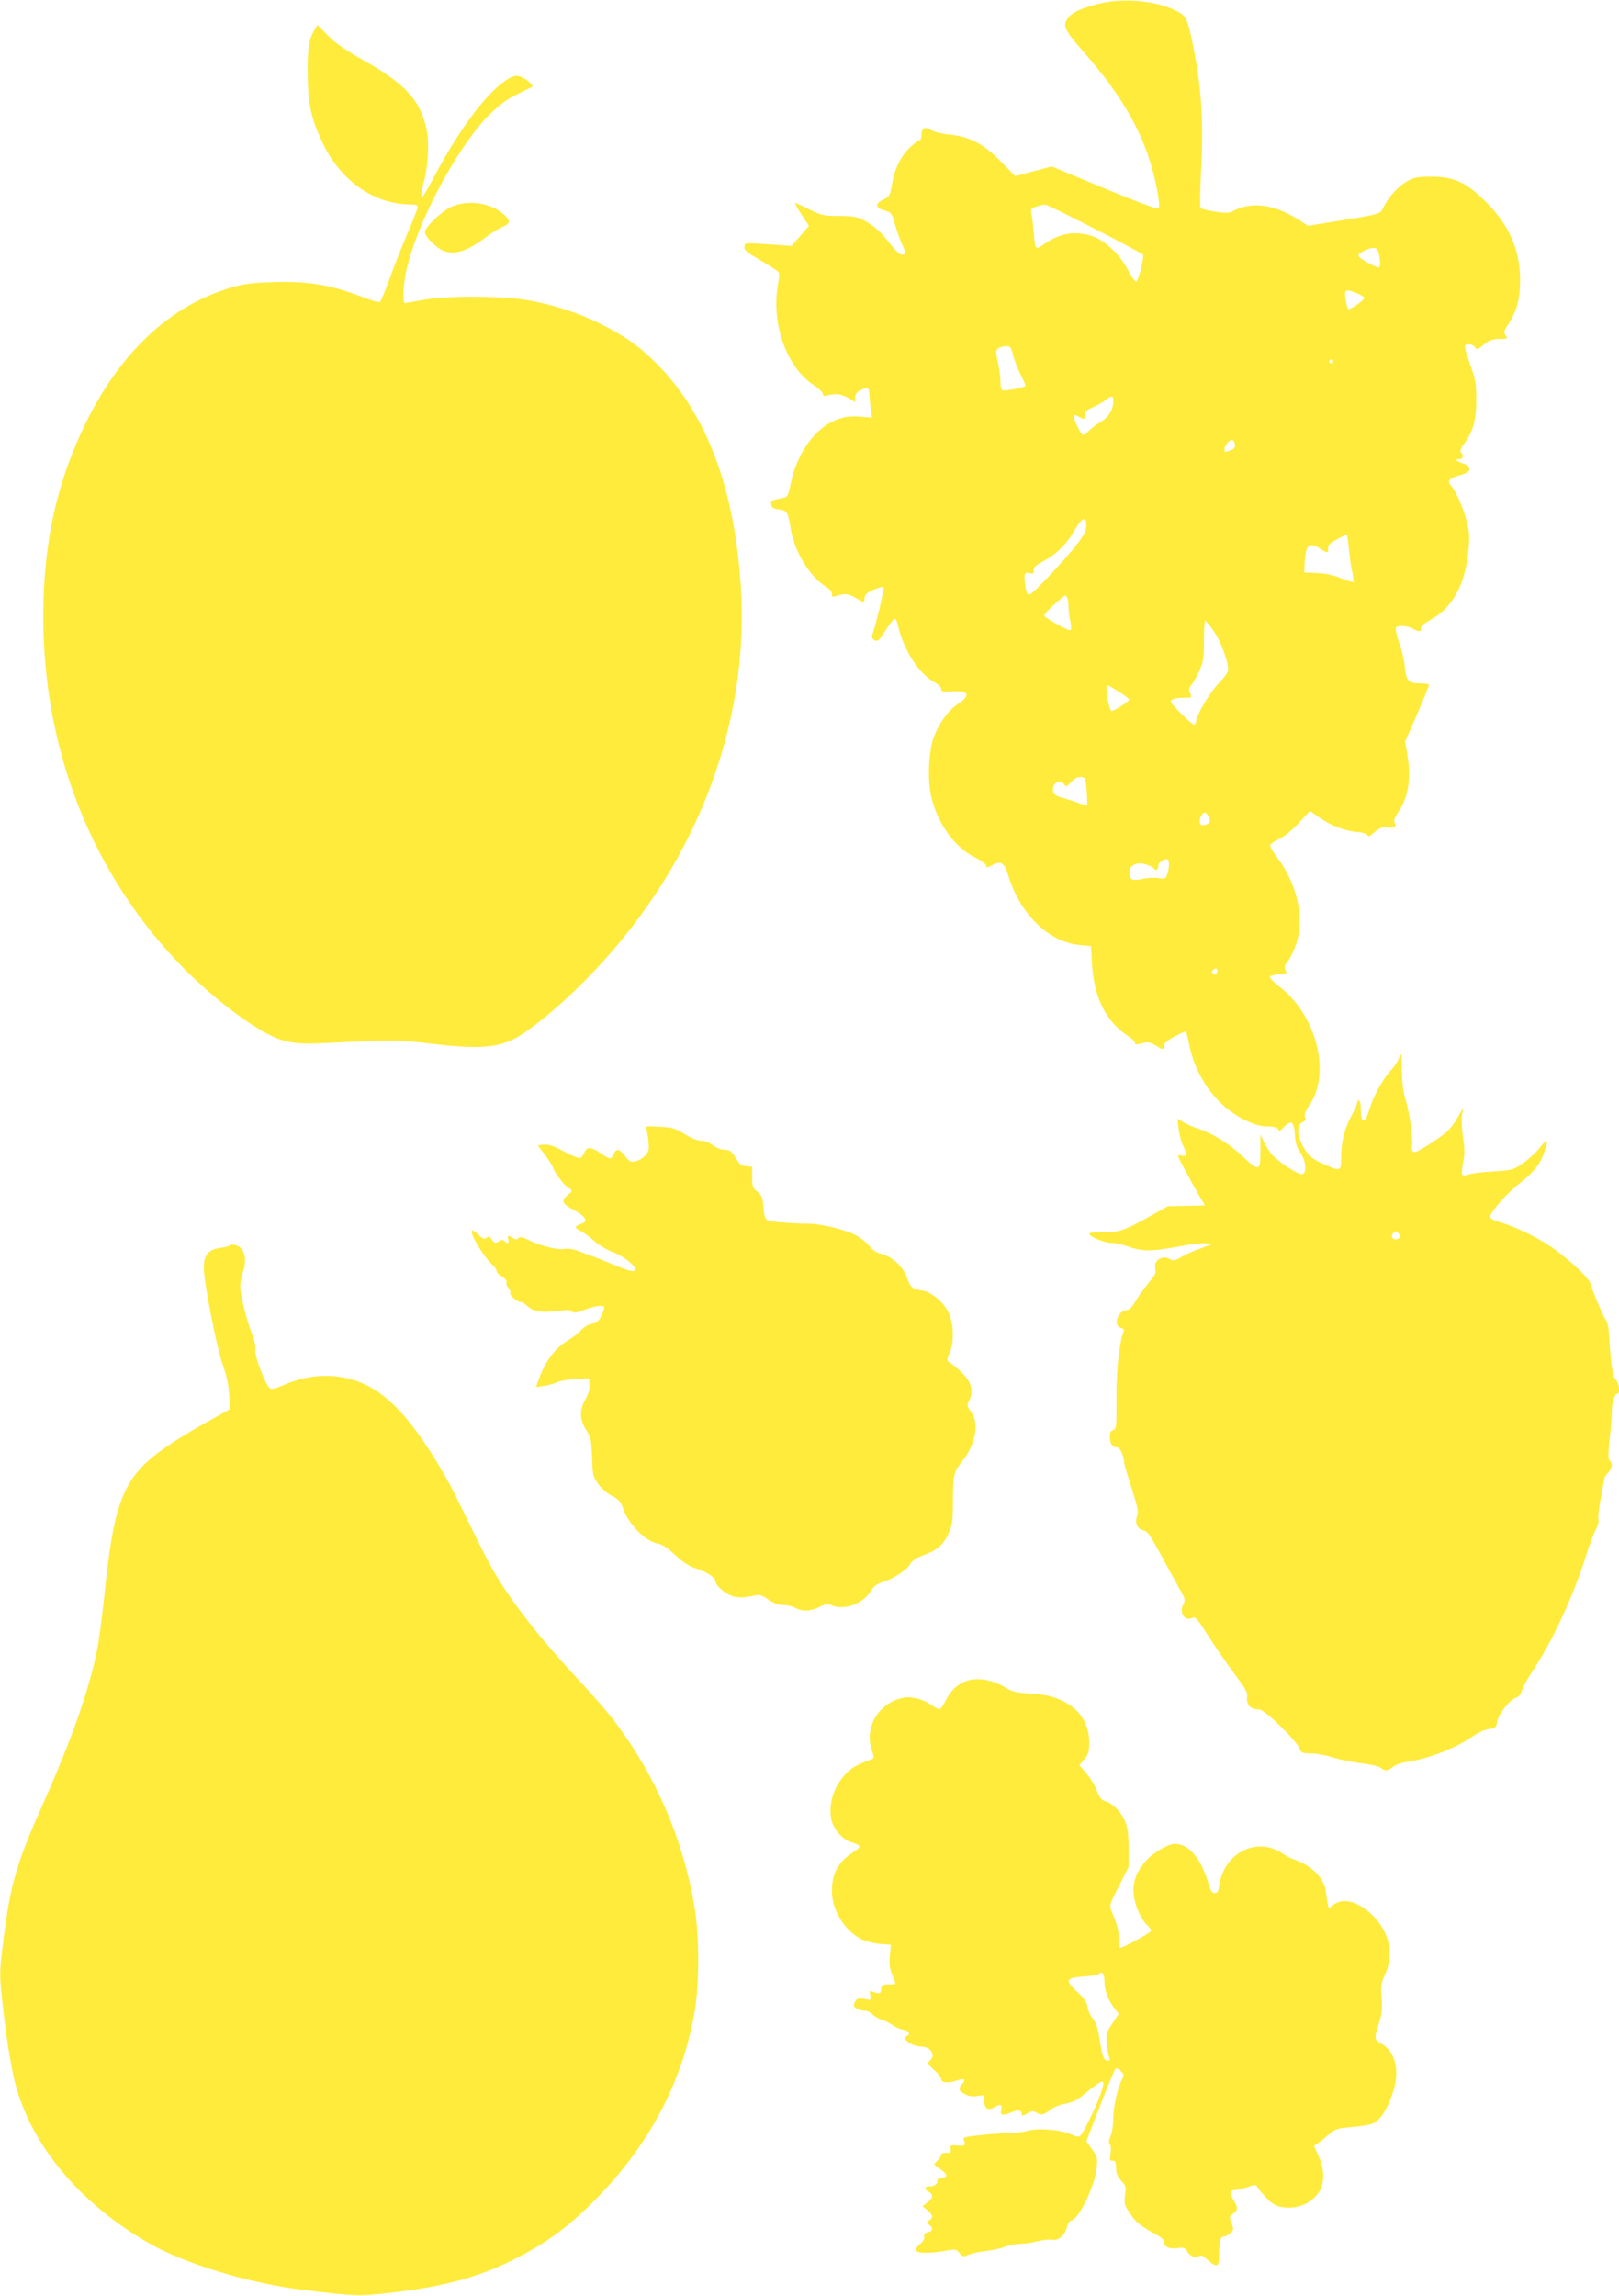
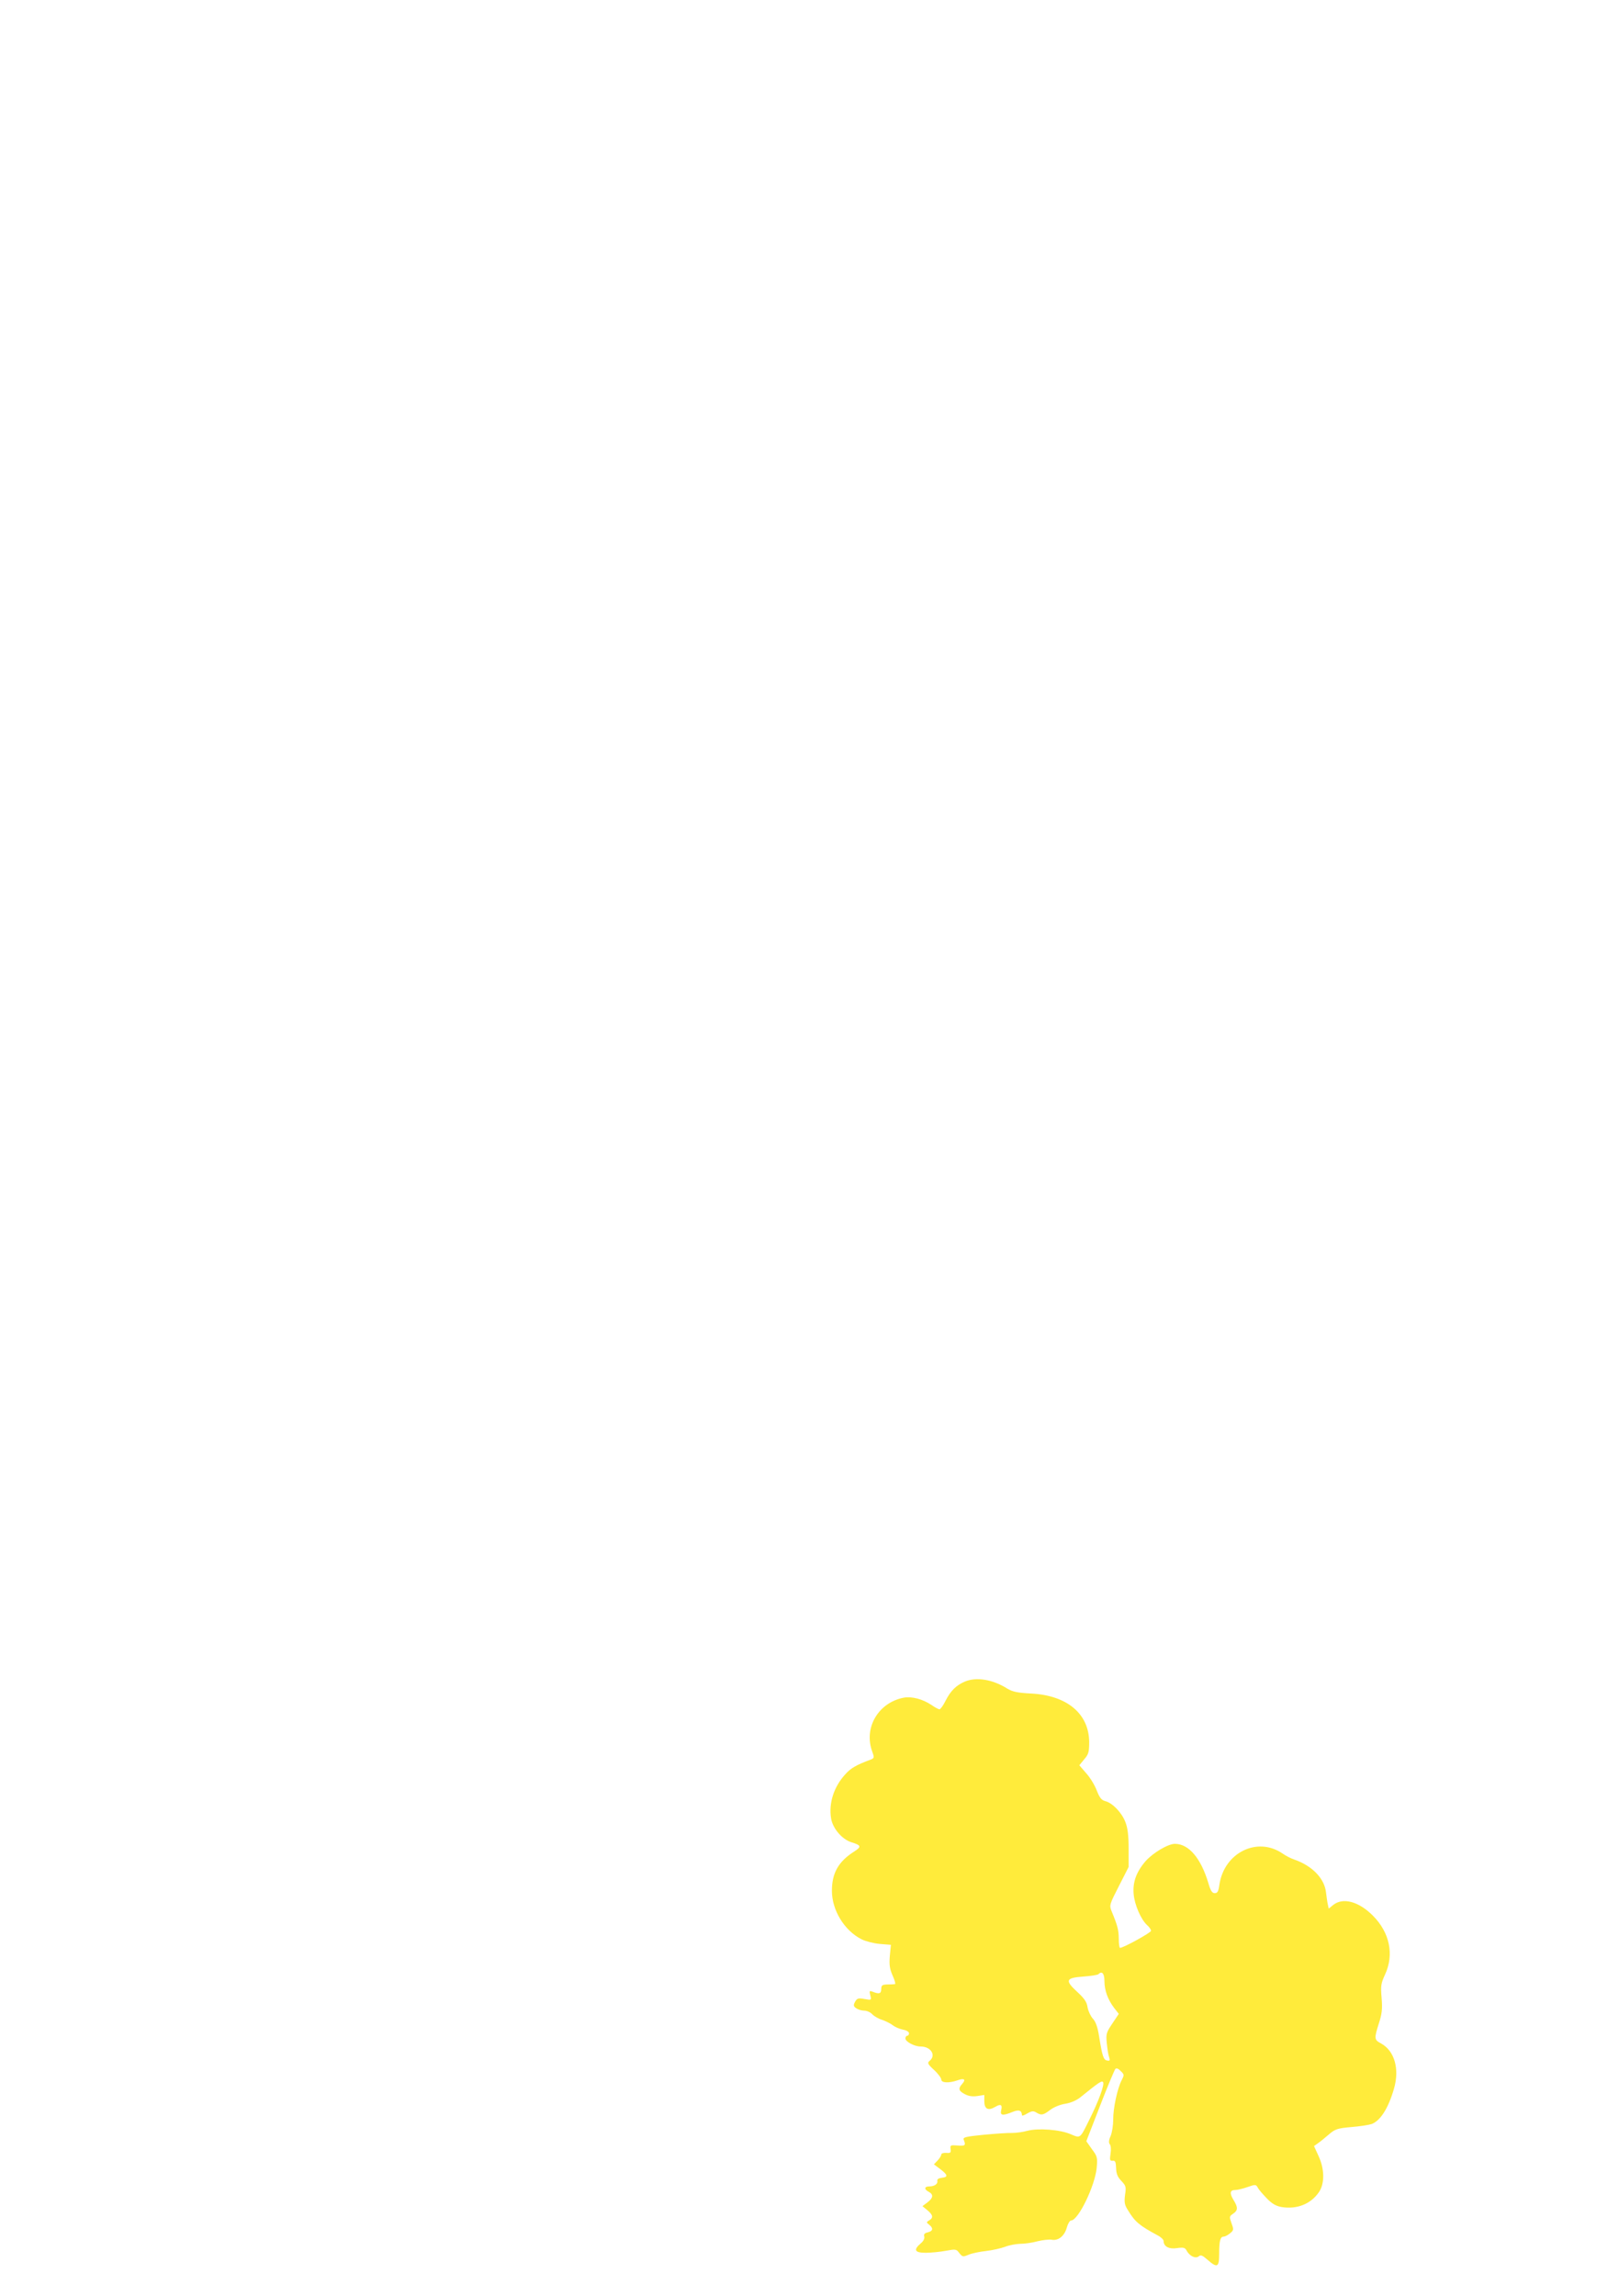
<svg xmlns="http://www.w3.org/2000/svg" version="1.0" width="903pt" height="1280pt" viewBox="0 0 903 1280" preserveAspectRatio="xMidYMid meet">
  <g transform="translate(0,1280) scale(0.1,-0.1)" fill="#ffeb3b" stroke="none">
-     <path d="M6115 12776 c-94 -26 -138 -47 -159 -78 -31 -43 -20 -64 95 -196 184 -209 300 -401 362 -598 35 -110 61 -254 49 -266 -6 -6 -116 35 -303 112 l-293 122 -102 -27 -101 -27 -80 81 c-97 99 -176 140 -289 151 -41 4 -85 15 -99 24 -35 23 -55 14 -55 -24 0 -16 -4 -30 -8 -30 -5 0 -26 -15 -48 -34 -54 -46 -94 -123 -108 -209 -12 -69 -14 -73 -50 -90 -47 -23 -44 -46 8 -61 37 -10 40 -15 56 -71 9 -33 26 -82 38 -109 27 -60 27 -66 3 -66 -12 0 -37 23 -65 59 -52 68 -92 103 -150 134 -33 18 -59 22 -136 23 -89 0 -99 3 -169 38 -40 20 -75 36 -77 34 -1 -2 15 -32 37 -65 l41 -62 -48 -56 -49 -56 -100 7 c-165 11 -160 12 -163 -12 -3 -18 13 -31 87 -74 50 -29 95 -58 101 -65 7 -8 7 -29 0 -65 -41 -217 44 -464 195 -565 30 -20 55 -43 55 -52 0 -12 6 -13 28 -7 42 12 76 7 116 -16 l36 -22 0 26 c0 18 8 30 30 41 34 18 49 13 48 -13 0 -9 3 -45 7 -78 l8 -62 -69 5 c-55 4 -81 0 -128 -17 -119 -45 -220 -185 -255 -353 -13 -66 -19 -78 -38 -82 -75 -15 -74 -15 -71 -38 2 -17 11 -23 42 -27 46 -6 51 -13 66 -107 21 -129 105 -267 196 -324 21 -12 34 -29 34 -41 0 -15 4 -18 18 -13 48 18 72 17 116 -9 l45 -26 3 26 c2 20 14 30 51 46 26 12 51 18 55 14 6 -6 -45 -220 -64 -269 -3 -9 2 -20 14 -26 18 -9 25 -3 61 54 22 36 45 65 50 65 6 0 13 -12 17 -27 31 -144 118 -280 209 -329 19 -10 35 -26 35 -36 0 -14 8 -16 53 -13 100 8 116 -20 40 -70 -54 -36 -103 -102 -134 -183 -30 -78 -37 -240 -15 -334 36 -153 134 -287 249 -341 32 -16 57 -34 57 -43 0 -13 4 -13 31 1 54 28 70 18 94 -60 65 -212 225 -368 398 -384 l62 -6 6 -105 c12 -185 80 -319 202 -397 20 -13 37 -29 37 -37 0 -11 8 -11 39 -3 33 9 44 7 75 -11 45 -27 44 -27 48 -1 2 13 23 31 61 51 31 17 59 29 62 27 2 -3 11 -38 19 -79 37 -181 157 -341 307 -413 57 -28 89 -37 127 -37 35 0 54 -5 60 -15 7 -13 12 -12 32 10 41 44 57 34 62 -39 3 -49 10 -73 31 -103 31 -44 37 -110 12 -119 -19 -8 -136 68 -172 110 -14 17 -34 49 -44 71 l-19 40 0 -86 c0 -121 -7 -124 -99 -36 -75 71 -172 131 -256 157 -22 7 -55 22 -74 33 l-34 21 7 -60 c4 -32 16 -76 27 -97 22 -43 19 -58 -11 -50 -11 3 -20 2 -20 -2 0 -8 110 -211 136 -251 9 -13 15 -24 13 -24 -2 -1 -49 -2 -104 -3 l-101 -2 -109 -61 c-139 -77 -160 -84 -257 -84 -55 0 -77 -3 -72 -11 11 -19 87 -49 125 -49 20 0 62 -9 95 -21 75 -27 132 -26 271 0 61 12 131 21 155 19 l43 -3 -65 -24 c-36 -12 -85 -34 -109 -48 -36 -21 -48 -24 -63 -14 -44 27 -96 -6 -84 -54 5 -21 -1 -35 -34 -73 -22 -26 -55 -71 -73 -101 -23 -40 -39 -55 -56 -56 -48 -4 -73 -87 -30 -98 14 -4 20 -11 16 -21 -25 -65 -40 -205 -40 -368 1 -164 -1 -177 -18 -181 -14 -4 -19 -14 -19 -39 0 -37 15 -58 42 -58 15 0 38 -50 38 -86 0 -6 19 -69 41 -140 35 -108 40 -134 31 -157 -14 -38 2 -73 37 -80 22 -5 39 -30 103 -149 43 -79 90 -164 105 -191 23 -41 25 -50 13 -71 -25 -48 8 -98 50 -76 16 9 27 -4 87 -97 37 -59 103 -155 146 -212 64 -86 78 -110 73 -132 -7 -38 18 -69 56 -69 25 0 48 -16 127 -92 53 -51 101 -106 107 -123 11 -28 15 -30 65 -31 30 0 85 -10 122 -22 38 -12 110 -27 160 -33 51 -6 99 -17 108 -25 21 -19 42 -18 68 5 12 10 43 22 69 26 127 18 278 76 379 146 27 19 65 36 88 39 37 5 40 8 46 42 7 42 71 123 106 133 14 5 26 19 32 40 5 18 27 59 48 91 118 175 238 432 312 669 17 55 41 117 52 138 12 21 18 45 14 56 -3 11 3 68 15 126 11 58 20 107 20 109 0 2 9 13 20 26 23 26 26 50 8 68 -9 9 -9 37 0 119 7 59 12 129 12 155 0 48 16 98 32 98 16 0 8 60 -10 78 -18 18 -27 80 -38 261 -2 29 -9 60 -15 67 -13 16 -74 158 -89 209 -12 36 -136 150 -233 213 -82 53 -191 104 -269 127 -32 9 -58 22 -58 29 0 25 95 134 164 187 81 63 119 111 141 180 23 69 16 76 -25 22 -19 -25 -61 -64 -92 -86 -56 -40 -60 -41 -170 -48 -62 -4 -125 -12 -140 -18 -37 -14 -41 -3 -27 69 9 47 9 77 -1 137 -6 41 -9 96 -6 122 l7 46 -31 -55 c-35 -64 -67 -93 -169 -157 -58 -36 -75 -43 -82 -32 -5 8 -6 21 -4 30 9 27 -14 190 -35 257 -14 45 -20 94 -21 165 -1 100 -1 101 -16 67 -8 -19 -27 -48 -43 -65 -45 -47 -99 -144 -121 -217 -27 -89 -49 -88 -49 2 0 21 -4 42 -10 45 -5 3 -10 -2 -10 -11 0 -10 -14 -41 -30 -71 -39 -69 -60 -150 -60 -235 0 -81 -1 -81 -100 -37 -56 25 -76 40 -100 77 -47 72 -53 137 -13 157 16 8 19 15 12 27 -6 12 0 30 25 67 121 179 39 501 -169 661 -31 24 -54 48 -52 54 2 6 25 12 50 14 43 3 46 5 37 23 -9 15 -6 26 16 54 14 19 34 62 45 96 46 148 3 334 -113 486 -22 29 -37 57 -33 63 3 6 28 21 54 35 27 13 75 53 108 89 l59 65 47 -33 c67 -48 142 -77 210 -84 36 -3 61 -10 64 -19 4 -10 14 -5 39 17 28 24 44 30 80 30 41 0 44 2 34 19 -8 16 -4 29 19 63 57 85 73 188 50 325 l-12 68 67 153 c36 84 66 157 66 162 0 6 -22 10 -48 10 -66 0 -78 13 -86 88 -3 35 -17 97 -32 138 -14 40 -22 78 -19 84 9 15 66 12 95 -5 34 -19 48 -19 46 2 -1 11 17 27 51 46 123 66 195 196 213 386 8 83 6 105 -11 171 -21 77 -59 162 -86 192 -23 26 -11 41 48 58 42 12 54 20 54 35 0 14 -10 23 -32 30 -41 14 -52 25 -25 25 23 0 29 19 11 37 -8 8 -2 22 20 53 49 68 66 131 65 245 0 84 -5 112 -28 175 -15 41 -30 87 -33 103 -5 24 -2 27 20 27 14 0 30 -8 35 -17 9 -14 14 -13 48 15 31 26 47 32 86 32 46 0 48 1 36 20 -11 16 -10 25 5 47 54 82 71 137 75 233 7 177 -51 322 -183 457 -112 114 -184 148 -310 148 -73 0 -98 -4 -130 -22 -51 -27 -107 -86 -134 -140 -24 -49 -8 -44 -246 -83 l-180 -29 -35 23 c-145 96 -273 116 -381 60 -26 -13 -42 -14 -102 -4 -40 6 -76 15 -80 19 -5 5 -4 98 2 207 16 292 0 506 -58 762 -21 92 -29 106 -81 132 -116 59 -305 74 -445 36z m-9 -1252 c145 -74 266 -139 269 -144 8 -14 -26 -150 -39 -150 -6 0 -26 29 -45 65 -44 86 -133 169 -203 190 -97 29 -175 15 -263 -45 -51 -35 -51 -36 -59 60 -3 36 -8 82 -12 102 -6 35 -5 37 27 46 19 6 40 11 48 11 7 1 132 -60 277 -135z m1588 -157 c5 -28 5 -52 0 -57 -10 -9 -116 49 -118 65 -1 14 65 46 89 43 15 -2 22 -14 29 -51z m-124 -203 c22 -9 40 -20 40 -24 0 -14 -83 -71 -91 -63 -4 5 -10 29 -14 56 -8 54 -2 58 65 31z m-1920 -342 c6 -26 24 -74 40 -106 17 -32 30 -62 30 -66 0 -10 -118 -33 -130 -25 -6 3 -10 25 -10 48 0 23 -7 71 -14 107 -13 58 -13 66 2 78 9 6 28 12 43 12 24 0 28 -5 39 -48z m1784 -43 c-3 -5 -10 -7 -15 -3 -5 3 -7 10 -3 15 3 5 10 7 15 3 5 -3 7 -10 3 -15z m-1224 -214 c0 -48 -26 -91 -71 -117 -24 -15 -55 -38 -68 -52 -13 -14 -28 -23 -33 -20 -12 8 -48 81 -48 99 0 14 3 14 30 0 29 -15 30 -15 30 9 0 20 9 29 45 45 25 11 58 29 72 41 34 26 43 25 43 -5z m678 -243 c3 -16 -4 -25 -23 -32 -34 -13 -35 -13 -35 7 0 21 30 55 44 50 6 -2 12 -13 14 -25z m-830 -435 c9 -48 -21 -95 -159 -247 -77 -85 -148 -155 -157 -155 -13 0 -19 13 -24 55 -8 64 -4 72 26 64 19 -4 23 -1 22 17 -1 17 12 28 53 50 71 37 130 95 176 175 37 62 57 75 63 41z m1465 -144 c4 -43 12 -102 19 -131 6 -28 9 -54 7 -57 -3 -2 -34 7 -69 21 -42 18 -87 27 -134 29 l-71 3 1 39 c0 21 4 55 8 76 8 44 33 49 81 17 38 -25 45 -25 42 2 -1 17 9 28 48 50 28 15 53 28 56 28 3 0 9 -35 12 -77z m-1569 -279 c3 -9 6 -32 6 -52 0 -20 5 -55 10 -77 5 -22 6 -43 1 -48 -6 -6 -78 31 -141 73 -12 8 -4 20 45 65 33 30 63 55 66 55 4 0 10 -7 13 -16z m818 -186 c39 -59 78 -164 78 -213 0 -12 -24 -46 -56 -78 -50 -53 -124 -179 -124 -214 0 -7 -4 -13 -10 -13 -13 0 -130 115 -130 128 0 14 26 22 76 22 43 0 43 0 32 25 -9 20 -8 28 5 43 9 10 29 44 44 77 25 55 28 70 28 173 0 61 3 112 7 112 4 0 26 -28 50 -62z m-531 -335 c33 -20 58 -40 57 -44 -5 -13 -92 -68 -99 -63 -15 9 -37 144 -23 144 3 0 33 -16 65 -37z m-180 -553 c3 -41 4 -77 2 -80 -2 -2 -18 2 -36 9 -18 7 -58 21 -89 29 -61 17 -72 29 -62 68 7 28 48 34 61 9 8 -13 14 -10 38 15 21 22 37 30 55 28 24 -3 25 -7 31 -78z m681 -146 c10 -21 9 -27 -3 -35 -39 -25 -61 -1 -39 42 14 26 28 24 42 -7z m-222 -263 c0 -16 -5 -42 -10 -56 -9 -25 -14 -27 -46 -21 -19 4 -60 2 -91 -4 -62 -13 -73 -7 -73 41 0 37 45 56 94 39 20 -6 38 -16 41 -21 10 -16 25 -10 25 11 0 19 24 39 48 40 7 0 12 -12 12 -29z m270 -596 c0 -8 -7 -15 -15 -15 -16 0 -20 12 -8 23 11 12 23 8 23 -8z m1016 -1484 c-9 -14 -33 -14 -41 -1 -4 6 -1 18 6 26 11 13 14 13 27 0 8 -8 11 -19 8 -25z" />
-     <path d="M1757 12638 c-34 -54 -42 -103 -41 -248 1 -174 20 -256 90 -400 101 -204 286 -330 486 -330 26 0 38 -4 38 -14 0 -7 -23 -67 -51 -132 -28 -66 -74 -180 -101 -254 -27 -74 -53 -139 -58 -143 -4 -5 -48 7 -96 26 -177 69 -310 91 -503 84 -118 -4 -163 -10 -234 -31 -340 -101 -618 -362 -812 -761 -147 -304 -220 -608 -232 -971 -25 -774 239 -1491 747 -2027 148 -156 337 -309 483 -391 103 -57 168 -70 327 -62 403 19 419 19 615 -4 280 -33 385 -21 500 56 97 64 221 170 341 290 612 614 931 1421 875 2218 -36 527 -184 927 -443 1202 -102 108 -187 171 -318 238 -127 65 -250 107 -402 138 -147 29 -470 32 -613 5 -49 -9 -93 -17 -97 -17 -13 0 -9 100 7 175 56 265 285 698 464 875 56 55 97 86 156 115 44 21 82 40 84 42 8 5 -23 35 -52 49 -37 20 -62 13 -120 -32 -103 -80 -240 -267 -362 -494 -36 -69 -71 -129 -76 -135 -13 -14 -11 22 6 85 23 83 30 215 15 285 -33 162 -117 256 -344 384 -110 62 -165 100 -207 143 l-58 59 -14 -23z" />
-     <path d="M2524 11650 c-54 -22 -154 -115 -154 -144 0 -27 70 -95 110 -107 66 -20 130 3 235 82 28 21 68 45 88 54 44 18 46 33 10 67 -71 65 -193 86 -289 48z" />
-     <path d="M3605 6504 c4 -11 10 -42 12 -70 4 -43 2 -54 -18 -76 -13 -15 -38 -29 -55 -33 -27 -5 -34 -1 -58 30 -32 41 -49 44 -64 10 -14 -31 -17 -31 -71 5 -54 37 -78 38 -91 5 -5 -14 -16 -28 -24 -31 -8 -3 -48 13 -90 36 -56 31 -84 40 -111 38 l-36 -3 40 -53 c22 -29 43 -62 47 -75 4 -12 17 -35 30 -52 32 -39 35 -43 59 -60 20 -14 19 -15 -9 -38 -38 -31 -31 -49 33 -82 28 -14 55 -34 61 -46 10 -18 8 -22 -19 -32 -39 -14 -39 -22 2 -43 17 -9 50 -33 73 -54 22 -20 68 -48 102 -61 74 -28 147 -94 118 -105 -10 -4 -52 9 -104 31 -48 20 -107 44 -132 53 -25 8 -62 22 -82 30 -22 8 -50 12 -68 9 -37 -8 -138 17 -201 49 -35 17 -49 20 -58 11 -9 -9 -16 -9 -31 1 -27 17 -32 15 -25 -8 7 -22 -5 -26 -22 -9 -8 8 -17 7 -32 -3 -18 -11 -23 -10 -37 10 -13 19 -19 21 -30 11 -12 -10 -20 -7 -42 14 -16 15 -32 27 -36 27 -27 0 57 -144 113 -194 11 -11 21 -25 21 -33 0 -8 14 -22 30 -31 18 -10 28 -23 25 -31 -3 -8 2 -22 11 -32 9 -10 13 -22 10 -28 -7 -11 40 -51 60 -51 8 0 24 -10 35 -21 31 -31 82 -39 168 -28 57 7 77 6 83 -4 6 -9 22 -7 70 11 70 25 108 28 108 10 -1 -7 -9 -29 -18 -48 -13 -26 -25 -36 -52 -41 -20 -4 -46 -20 -60 -36 -14 -16 -46 -41 -72 -56 -70 -40 -128 -118 -164 -220 l-14 -40 45 6 c25 4 58 13 73 21 15 7 61 15 102 17 l75 4 3 -34 c2 -23 -5 -50 -22 -81 -35 -64 -34 -114 3 -172 27 -42 29 -55 33 -151 3 -98 5 -108 33 -149 18 -25 50 -54 78 -68 39 -21 50 -33 62 -70 29 -87 125 -184 194 -196 25 -5 56 -25 98 -65 45 -41 77 -62 113 -73 57 -17 110 -51 110 -71 0 -25 56 -73 99 -85 32 -8 56 -8 97 0 53 11 56 11 101 -19 31 -21 57 -30 82 -30 20 1 50 -6 66 -15 41 -22 88 -20 136 5 35 17 45 19 70 8 72 -29 176 11 220 86 14 22 32 36 62 44 57 17 134 67 154 101 11 20 35 35 75 50 75 27 110 58 139 122 21 47 24 68 24 188 1 143 3 150 57 220 71 93 90 207 44 269 -24 32 -24 35 -9 66 24 50 10 101 -40 150 -23 22 -52 47 -65 55 -23 15 -23 15 -6 55 27 63 24 168 -7 230 -30 59 -94 112 -147 120 -55 9 -63 16 -84 73 -23 62 -81 115 -141 131 -29 7 -51 22 -70 46 -15 19 -50 46 -77 60 -63 32 -199 64 -270 63 -30 -1 -94 3 -143 7 -97 9 -91 3 -100 100 -4 39 -11 54 -34 72 -25 20 -28 29 -28 80 l0 58 -33 3 c-25 3 -38 11 -52 35 -29 50 -39 57 -71 57 -17 0 -45 11 -63 25 -20 15 -46 25 -65 25 -20 0 -56 14 -92 37 -53 32 -69 37 -141 41 -77 4 -81 4 -73 -14z" />
-     <path d="M1278 5854 c-3 -3 -27 -8 -53 -12 -65 -9 -90 -43 -88 -115 2 -87 71 -437 104 -532 23 -63 34 -115 37 -171 l4 -81 -113 -63 c-63 -34 -158 -91 -211 -126 -269 -178 -320 -295 -378 -869 -12 -110 -29 -241 -40 -292 -46 -223 -141 -492 -298 -845 -151 -339 -185 -456 -223 -765 -21 -167 -22 -191 -10 -305 21 -209 51 -399 77 -498 90 -342 361 -666 740 -884 206 -119 571 -229 879 -265 292 -34 293 -34 455 -16 297 32 503 86 699 184 190 95 321 192 476 352 289 298 468 639 537 1019 30 169 30 438 -1 615 -64 366 -214 713 -438 1011 -37 51 -133 161 -212 245 -172 185 -302 344 -404 497 -71 107 -101 164 -271 513 -36 75 -110 203 -165 285 -152 230 -282 341 -442 379 -119 28 -242 14 -364 -40 -42 -18 -61 -22 -71 -14 -24 20 -86 182 -80 212 3 16 -3 49 -15 80 -32 80 -69 227 -69 273 0 23 7 61 16 85 18 50 13 103 -12 130 -16 18 -54 26 -66 13z" />
    <path d="M5380 3424 c-48 -21 -78 -51 -106 -106 -13 -27 -29 -48 -34 -48 -5 0 -26 11 -46 25 -48 32 -108 48 -153 40 -141 -27 -224 -166 -177 -298 13 -36 13 -39 -7 -47 -83 -31 -112 -48 -143 -83 -63 -69 -92 -159 -79 -243 8 -56 60 -118 113 -135 56 -17 58 -25 16 -52 -88 -56 -124 -120 -124 -219 0 -108 69 -221 165 -270 22 -11 67 -23 102 -26 l62 -5 -6 -62 c-4 -49 -1 -71 15 -108 12 -26 18 -48 14 -49 -4 -1 -23 -2 -42 -2 -30 -1 -34 -4 -35 -26 0 -26 -12 -29 -49 -14 -17 6 -18 4 -12 -20 7 -28 7 -28 -33 -21 -34 6 -41 4 -52 -16 -10 -19 -9 -25 7 -36 10 -7 30 -13 44 -13 15 0 35 -9 45 -20 9 -10 34 -25 54 -31 20 -7 47 -20 60 -30 12 -10 38 -21 57 -25 19 -3 34 -12 34 -20 0 -8 -4 -14 -10 -14 -5 0 -10 -7 -10 -15 0 -18 50 -45 85 -45 57 0 88 -49 50 -80 -14 -11 -11 -18 25 -51 22 -20 40 -45 40 -53 0 -19 42 -21 89 -5 39 14 50 6 28 -19 -24 -27 -21 -39 15 -58 21 -11 43 -14 70 -10 l38 6 0 -35 c0 -43 21 -55 60 -32 32 19 42 13 34 -19 -7 -29 9 -31 63 -9 36 15 52 9 53 -18 0 -5 14 0 30 10 25 14 34 15 50 5 28 -17 39 -15 78 15 20 15 56 30 85 34 30 5 62 19 83 36 105 85 118 93 126 85 11 -11 -24 -106 -77 -212 -52 -105 -48 -102 -103 -79 -59 26 -182 35 -242 19 -25 -7 -63 -12 -85 -12 -22 1 -93 -4 -158 -10 -100 -10 -117 -14 -112 -27 13 -33 9 -36 -33 -33 -41 3 -43 2 -40 -20 3 -20 -1 -23 -24 -21 -16 1 -28 -3 -28 -9 0 -7 -9 -21 -20 -33 l-21 -22 36 -27 c42 -32 44 -44 8 -48 -18 -2 -27 -8 -25 -17 4 -17 -16 -31 -45 -31 -28 0 -30 -16 -3 -30 28 -15 25 -35 -7 -59 l-28 -21 28 -23 c31 -26 34 -42 10 -56 -17 -10 -17 -12 0 -25 24 -19 21 -35 -8 -42 -18 -4 -24 -11 -20 -23 3 -11 -4 -26 -20 -39 -42 -36 -33 -52 28 -52 29 0 80 5 112 11 56 10 59 10 76 -13 17 -21 20 -22 51 -9 18 8 62 17 98 21 36 4 83 15 105 23 22 9 60 16 85 17 25 0 68 6 96 14 29 7 64 11 78 9 38 -8 73 20 86 67 6 22 17 40 24 40 40 0 134 194 143 295 5 56 3 63 -27 103 l-31 44 76 196 c42 109 81 201 86 207 6 6 17 2 30 -12 20 -19 20 -22 5 -51 -24 -46 -48 -159 -47 -221 0 -29 -6 -69 -14 -89 -11 -24 -12 -39 -5 -47 6 -7 8 -30 4 -53 -5 -35 -4 -40 12 -39 14 2 18 -6 19 -40 1 -32 8 -50 29 -72 26 -27 28 -34 21 -78 -5 -42 -3 -56 17 -87 39 -64 63 -84 165 -139 18 -9 33 -24 33 -31 0 -31 30 -47 75 -40 37 5 45 3 54 -15 17 -30 49 -45 67 -31 11 10 21 6 49 -19 55 -48 65 -42 65 33 0 72 6 96 25 96 7 0 23 8 35 18 21 17 22 21 9 56 -13 37 -13 39 9 54 27 18 28 35 1 78 -22 37 -19 54 11 54 11 0 41 7 67 16 45 16 48 15 58 -2 5 -11 28 -37 50 -60 30 -31 51 -43 83 -49 86 -14 164 17 209 84 32 48 31 128 -3 201 l-25 55 21 15 c12 8 39 30 61 49 36 31 48 35 127 42 49 4 99 12 113 17 49 19 93 89 124 197 32 110 3 211 -72 252 -39 21 -39 27 -12 113 17 52 20 80 15 141 -6 68 -3 82 19 130 52 112 26 235 -68 329 -79 79 -166 102 -220 60 l-26 -21 -5 23 c-3 13 -7 42 -10 66 -8 78 -76 149 -176 184 -19 6 -50 22 -68 35 -141 95 -325 3 -351 -176 -5 -36 -10 -46 -26 -46 -14 0 -23 13 -35 55 -42 141 -110 220 -187 220 -38 0 -122 -50 -163 -96 -52 -60 -73 -118 -67 -184 5 -60 41 -143 76 -174 12 -11 21 -24 21 -31 0 -10 -154 -95 -173 -95 -4 0 -7 24 -7 53 -1 48 -6 69 -41 154 -12 30 -10 37 42 138 l54 106 0 102 c0 73 -5 115 -18 148 -20 53 -72 107 -112 117 -22 6 -32 19 -48 60 -11 29 -37 72 -59 96 l-38 44 27 33 c25 29 28 41 28 98 -2 157 -124 259 -324 269 -77 4 -103 10 -132 27 -82 52 -174 67 -239 39z m780 -1669 c0 -52 19 -104 55 -151 l25 -32 -36 -54 c-33 -49 -36 -57 -31 -108 3 -30 8 -66 13 -79 6 -19 4 -22 -11 -19 -20 3 -27 23 -45 136 -8 51 -19 81 -35 98 -12 13 -25 41 -29 62 -4 30 -18 50 -57 86 -71 65 -65 79 33 86 43 3 80 9 84 13 20 20 34 5 34 -38z" />
  </g>
</svg>